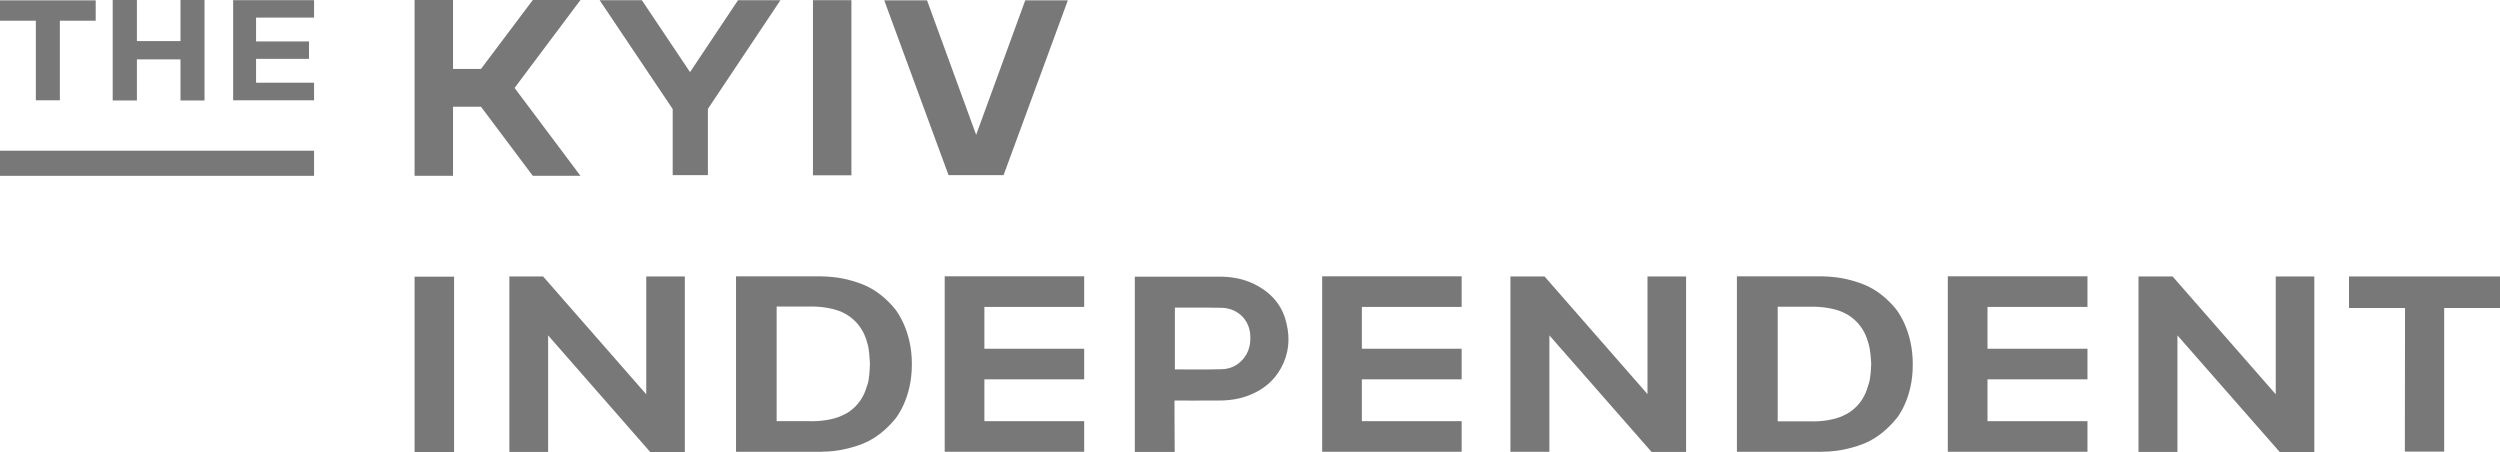
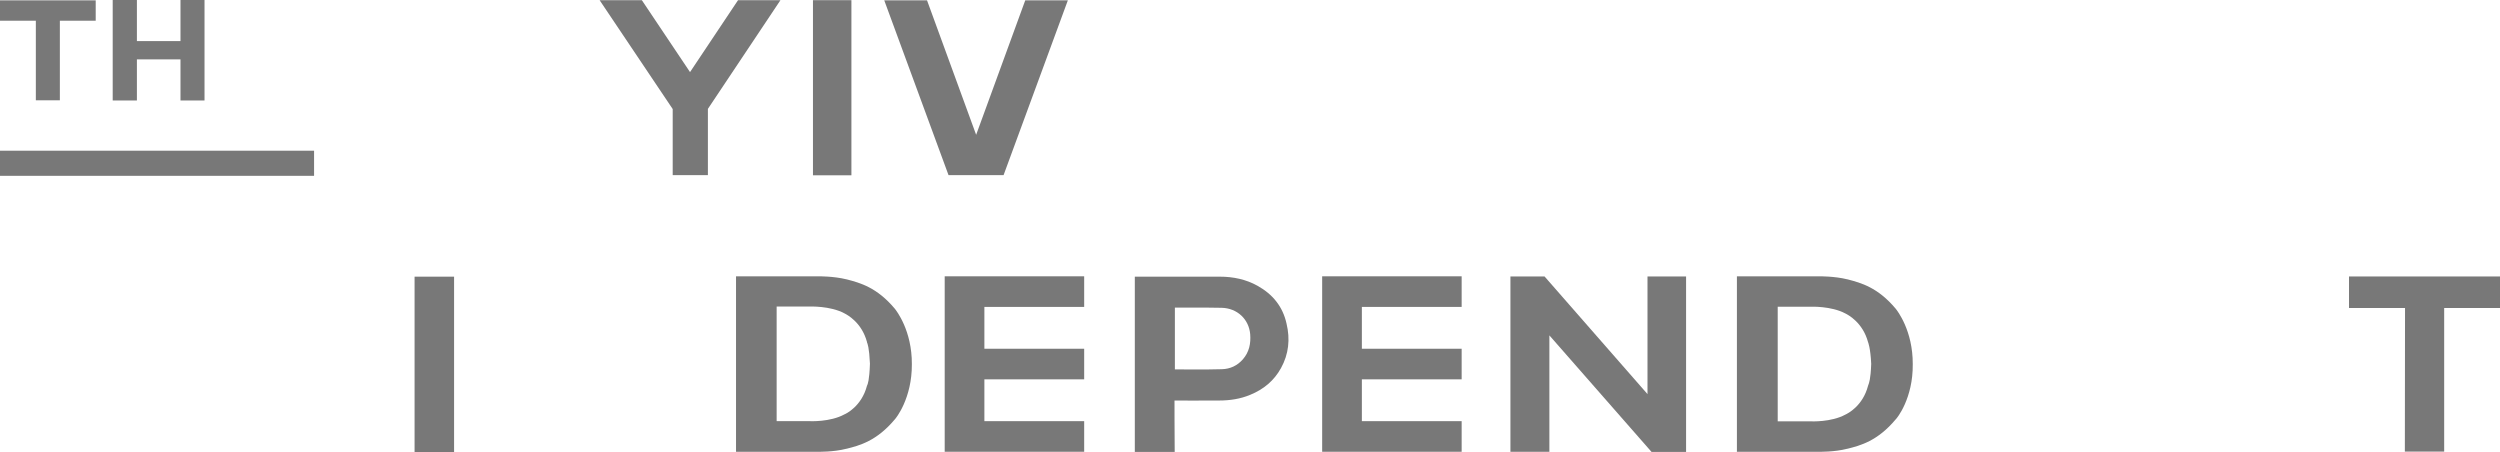
<svg xmlns="http://www.w3.org/2000/svg" width="188" height="34" viewBox="0 0 188 34" fill="none">
  <g clip-path="url(#clip0_3814_3999)">
    <path fill-rule="evenodd" clip-rule="evenodd" d="M67.294 23.22C67.412 23.37 68.586 24.862 68.572 27.389C68.586 29.958 67.373 31.457 67.289 31.538C65.922 33.17 64.625 33.505 63.662 33.746H63.648C62.672 34 61.542 33.973 61.542 33.973H55.349V20.778H61.542C61.542 20.778 62.686 20.765 63.648 21.005H63.662L63.709 21.018C64.667 21.27 65.944 21.608 67.289 23.214L67.294 23.22ZM65.197 28.995L65.211 28.982C65.252 28.888 65.378 28.607 65.42 27.349C65.364 26.131 65.238 25.837 65.197 25.743V25.716C64.797 24.235 63.699 23.667 63.515 23.572C63.506 23.568 63.499 23.564 63.495 23.561C62.421 22.986 60.886 23.053 60.886 23.053H58.404V31.671H60.886C60.886 31.671 62.421 31.752 63.495 31.163C63.606 31.123 64.792 30.561 65.197 29.008V28.995Z" fill="#787878" />
-     <path d="M38.304 20.791H40.842L48.598 29.651V20.791H51.499V34H48.904L41.219 25.221V33.987H38.304V20.791Z" fill="#787878" />
    <path d="M34.147 20.805H31.176V34H34.147V20.805Z" fill="#787878" />
    <path d="M116.151 20.791L123.892 29.637V20.791H126.793V33.987H124.199L116.514 25.221V33.973H113.584V20.791H116.151Z" fill="#787878" />
-     <path d="M160.815 20.791H163.381L171.136 29.651V20.791H174.037V34H171.443L163.743 25.221V33.987H160.815V20.791Z" fill="#787878" />
    <path fill-rule="evenodd" clip-rule="evenodd" d="M94.558 21.487C93.694 21.005 92.731 20.805 91.727 20.805H85.338V33.987H88.337C88.323 32.876 88.323 30.119 88.323 30.119C88.323 30.119 90.709 30.132 91.671 30.119C92.494 30.119 93.275 29.999 94.014 29.691C95.033 29.276 95.814 28.62 96.33 27.683C96.915 26.626 97.027 25.502 96.748 24.338C96.469 23.066 95.717 22.13 94.558 21.487ZM93.47 27.014C93.052 27.496 92.508 27.75 91.88 27.764C90.75 27.804 88.337 27.777 88.351 27.777V23.133C88.351 23.133 90.736 23.12 91.866 23.147C93.038 23.173 93.917 24.003 94.014 25.127C94.07 25.823 93.945 26.465 93.47 27.014Z" fill="#787878" />
    <path d="M176.645 20.791V23.16H180.858L180.845 33.96H183.802V23.16H188V20.791H176.645Z" fill="#787878" />
    <path fill-rule="evenodd" clip-rule="evenodd" d="M143.839 27.389C143.852 24.862 142.679 23.37 142.561 23.22L142.555 23.214C141.211 21.608 139.933 21.27 138.976 21.018L138.929 21.005H138.915C137.952 20.765 136.808 20.778 136.808 20.778H130.616V33.973H136.808C136.808 33.973 137.938 34 138.915 33.746H138.929C139.891 33.505 141.189 33.17 142.555 31.538C142.653 31.457 143.866 29.958 143.839 27.389ZM140.478 29.008C140.078 30.554 138.917 31.109 138.78 31.174L138.775 31.176C137.701 31.765 136.167 31.685 136.167 31.685H133.684V23.066H136.167C136.167 23.066 137.701 22.999 138.775 23.575C138.78 23.577 138.787 23.581 138.795 23.585C138.98 23.681 140.078 24.248 140.478 25.73C140.478 25.73 140.658 26.144 140.715 27.362C140.675 28.514 140.547 28.828 140.498 28.949L140.494 28.962L140.491 28.968C140.491 28.982 140.478 29.008 140.478 29.008Z" fill="#787878" />
    <path d="M81.53 20.778V23.08H74.026V26.225H81.53V28.526H74.026V31.671H81.53V33.973H71.041V20.778H81.53Z" fill="#787878" />
    <path d="M109.916 23.08V20.778H99.427V33.973H109.916V31.671H102.412V28.526H109.916V26.225H102.412V23.08H109.916Z" fill="#787878" />
-     <path d="M156.978 20.778V23.08H149.46V26.225H156.978V28.526H149.46V31.671H156.978V33.973H146.475V20.778H156.978Z" fill="#787878" />
-     <path d="M43.651 0L38.696 6.611L43.651 13.222H40.067L36.171 8.027H34.067V13.222H31.176V0H34.067V5.182H36.171L40.067 0H43.651Z" fill="#787878" />
    <path d="M48.266 0.013L51.89 5.422L55.501 0.013H58.691L53.234 8.187V13.169H50.587V8.2L45.09 0.013H48.266Z" fill="#787878" />
    <path d="M69.713 0.027L73.406 10.137L77.098 0.027H80.302L75.469 13.169H71.329L66.496 0.027H69.713Z" fill="#787878" />
    <path d="M61.135 0.013H64.026V13.182H61.135V0.013Z" fill="#787878" />
    <path fill-rule="evenodd" clip-rule="evenodd" d="M23.618 13.222H0V11.333H23.618V13.222Z" fill="#787878" />
    <path d="M13.573 3.09V0H15.38V7.556H13.573V4.465H10.295V7.556H8.475V0H10.295V3.09H13.573Z" fill="#787878" />
-     <path d="M23.618 1.323V0.013H17.533V7.542H23.618V6.22H19.256V4.426H23.236V3.117H19.256V1.323H23.618Z" fill="#787878" />
    <path d="M0 1.558H2.695V7.542H4.501V1.558H7.197V0.026H0V1.558Z" fill="#787878" />
  </g>
  <defs>
    <clipPath id="clip0_3814_3999">
      <rect width="188" height="34" fill="white" />
    </clipPath>
  </defs>
</svg>